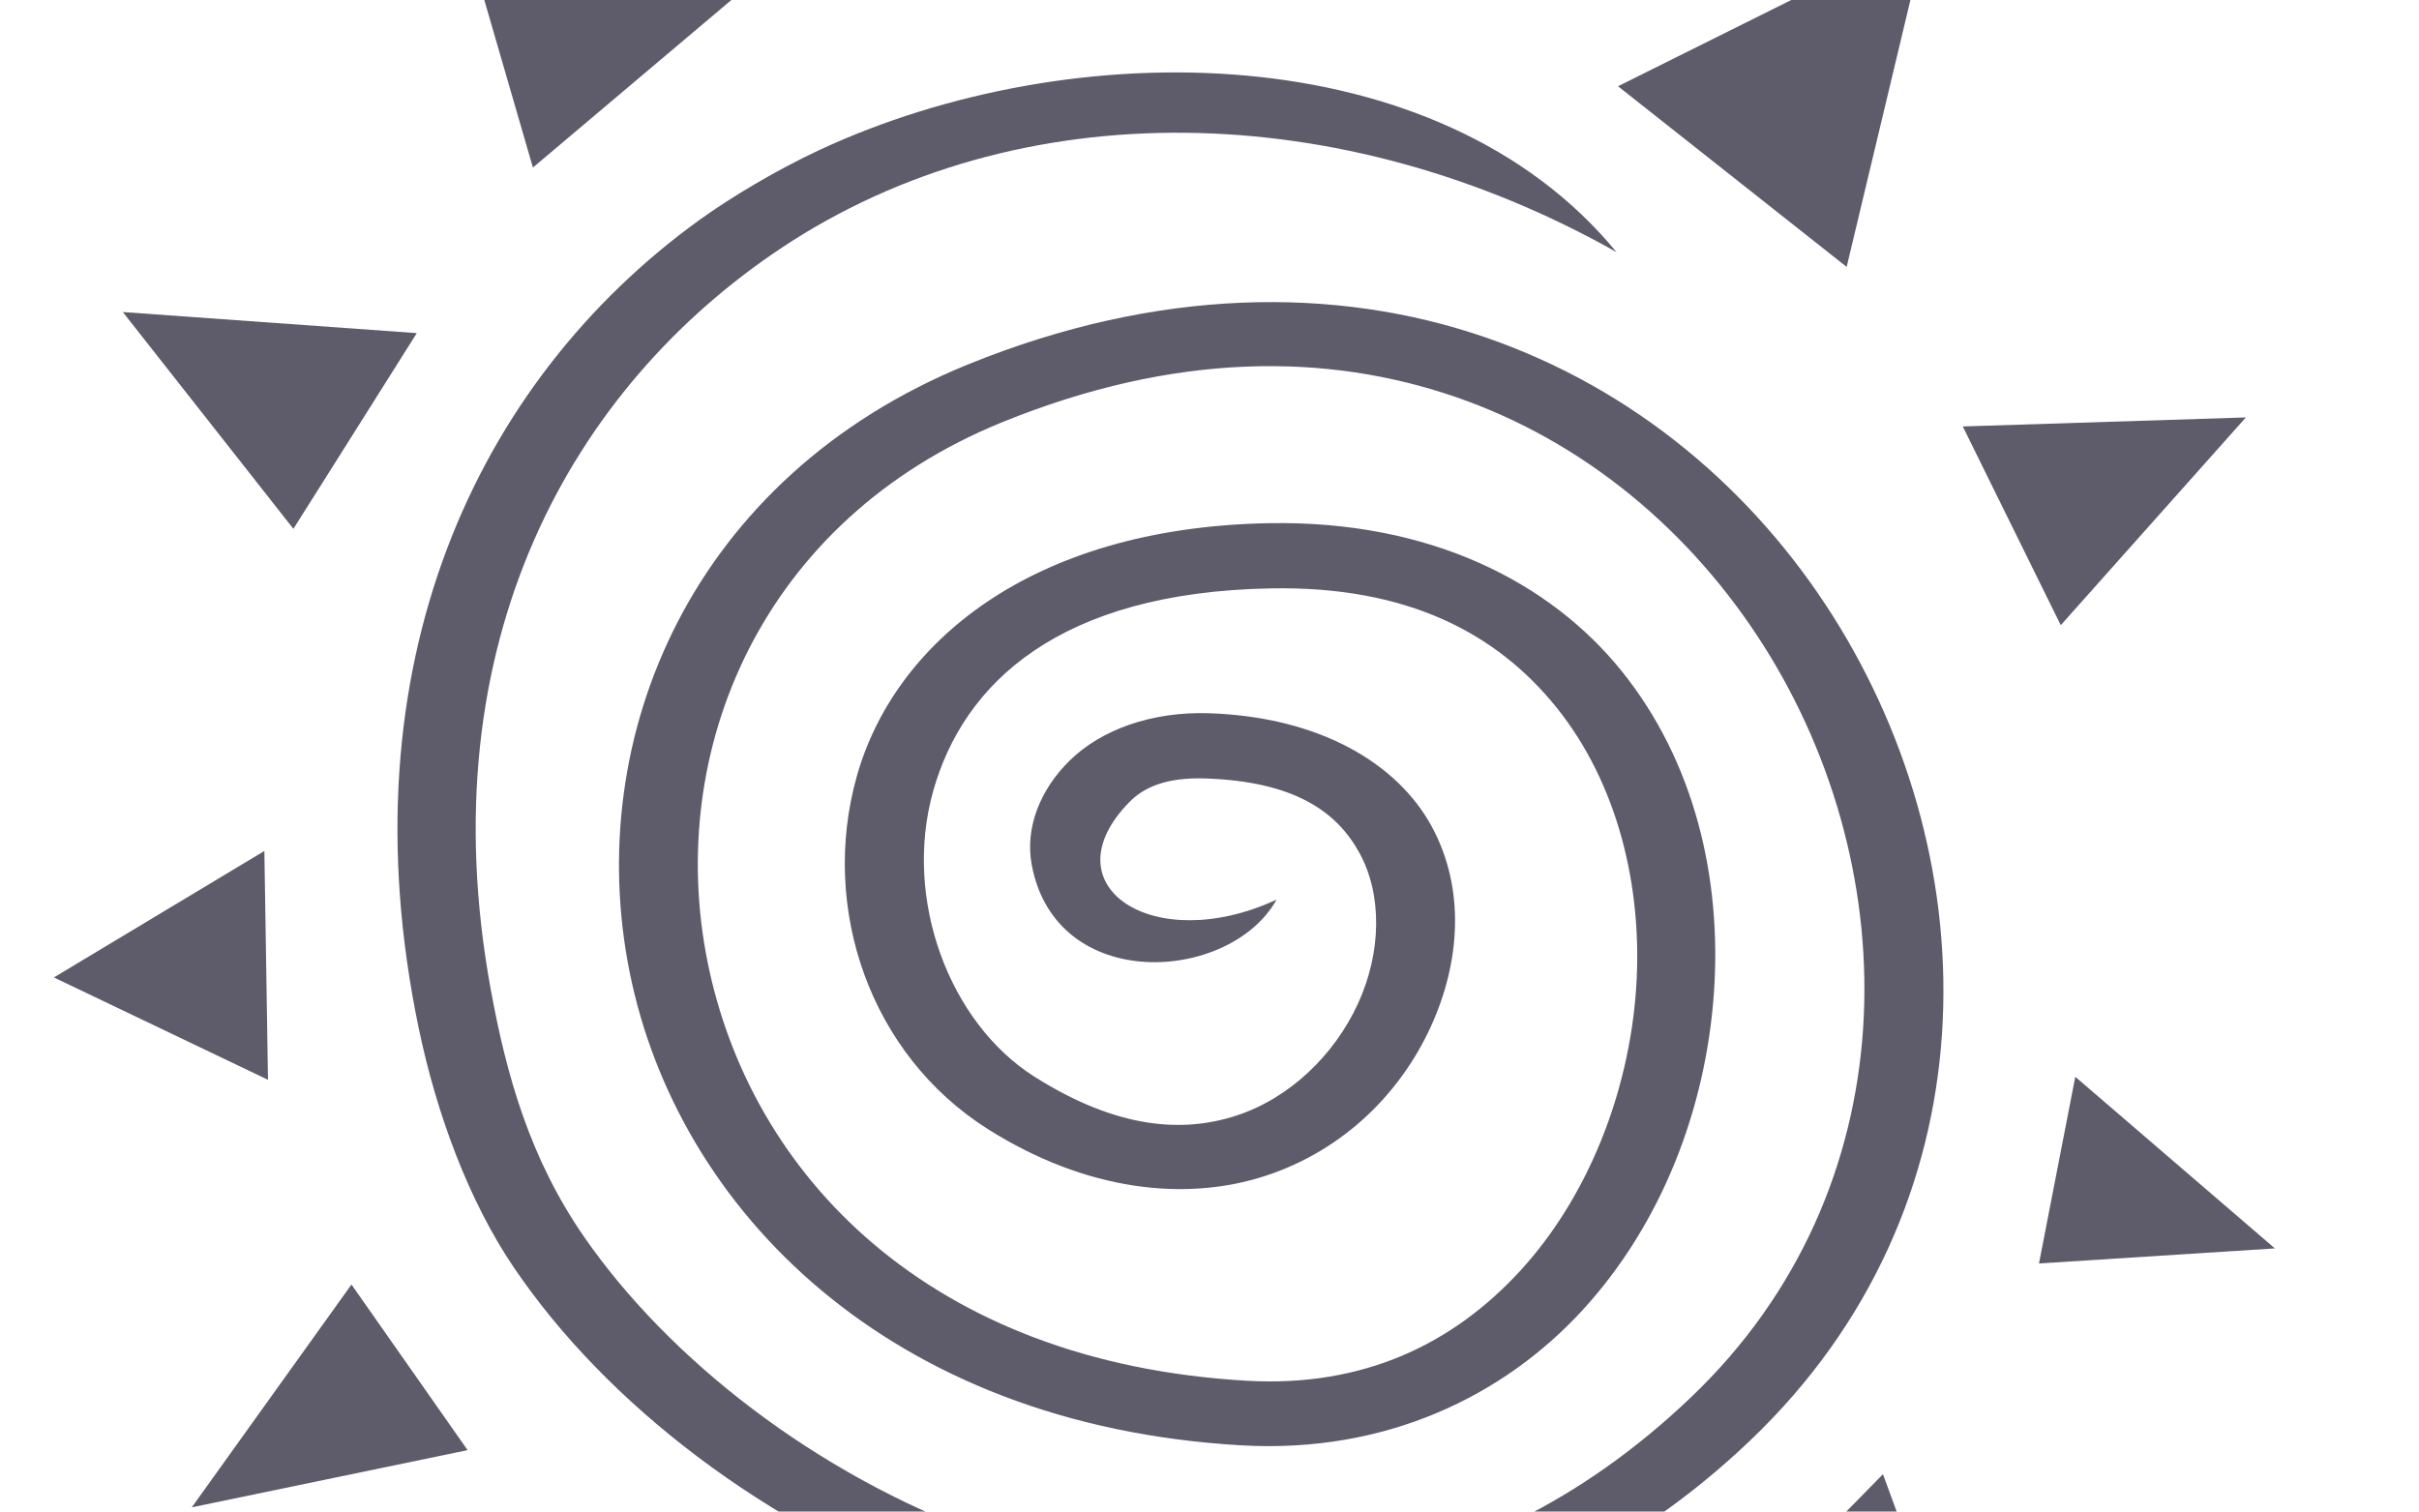
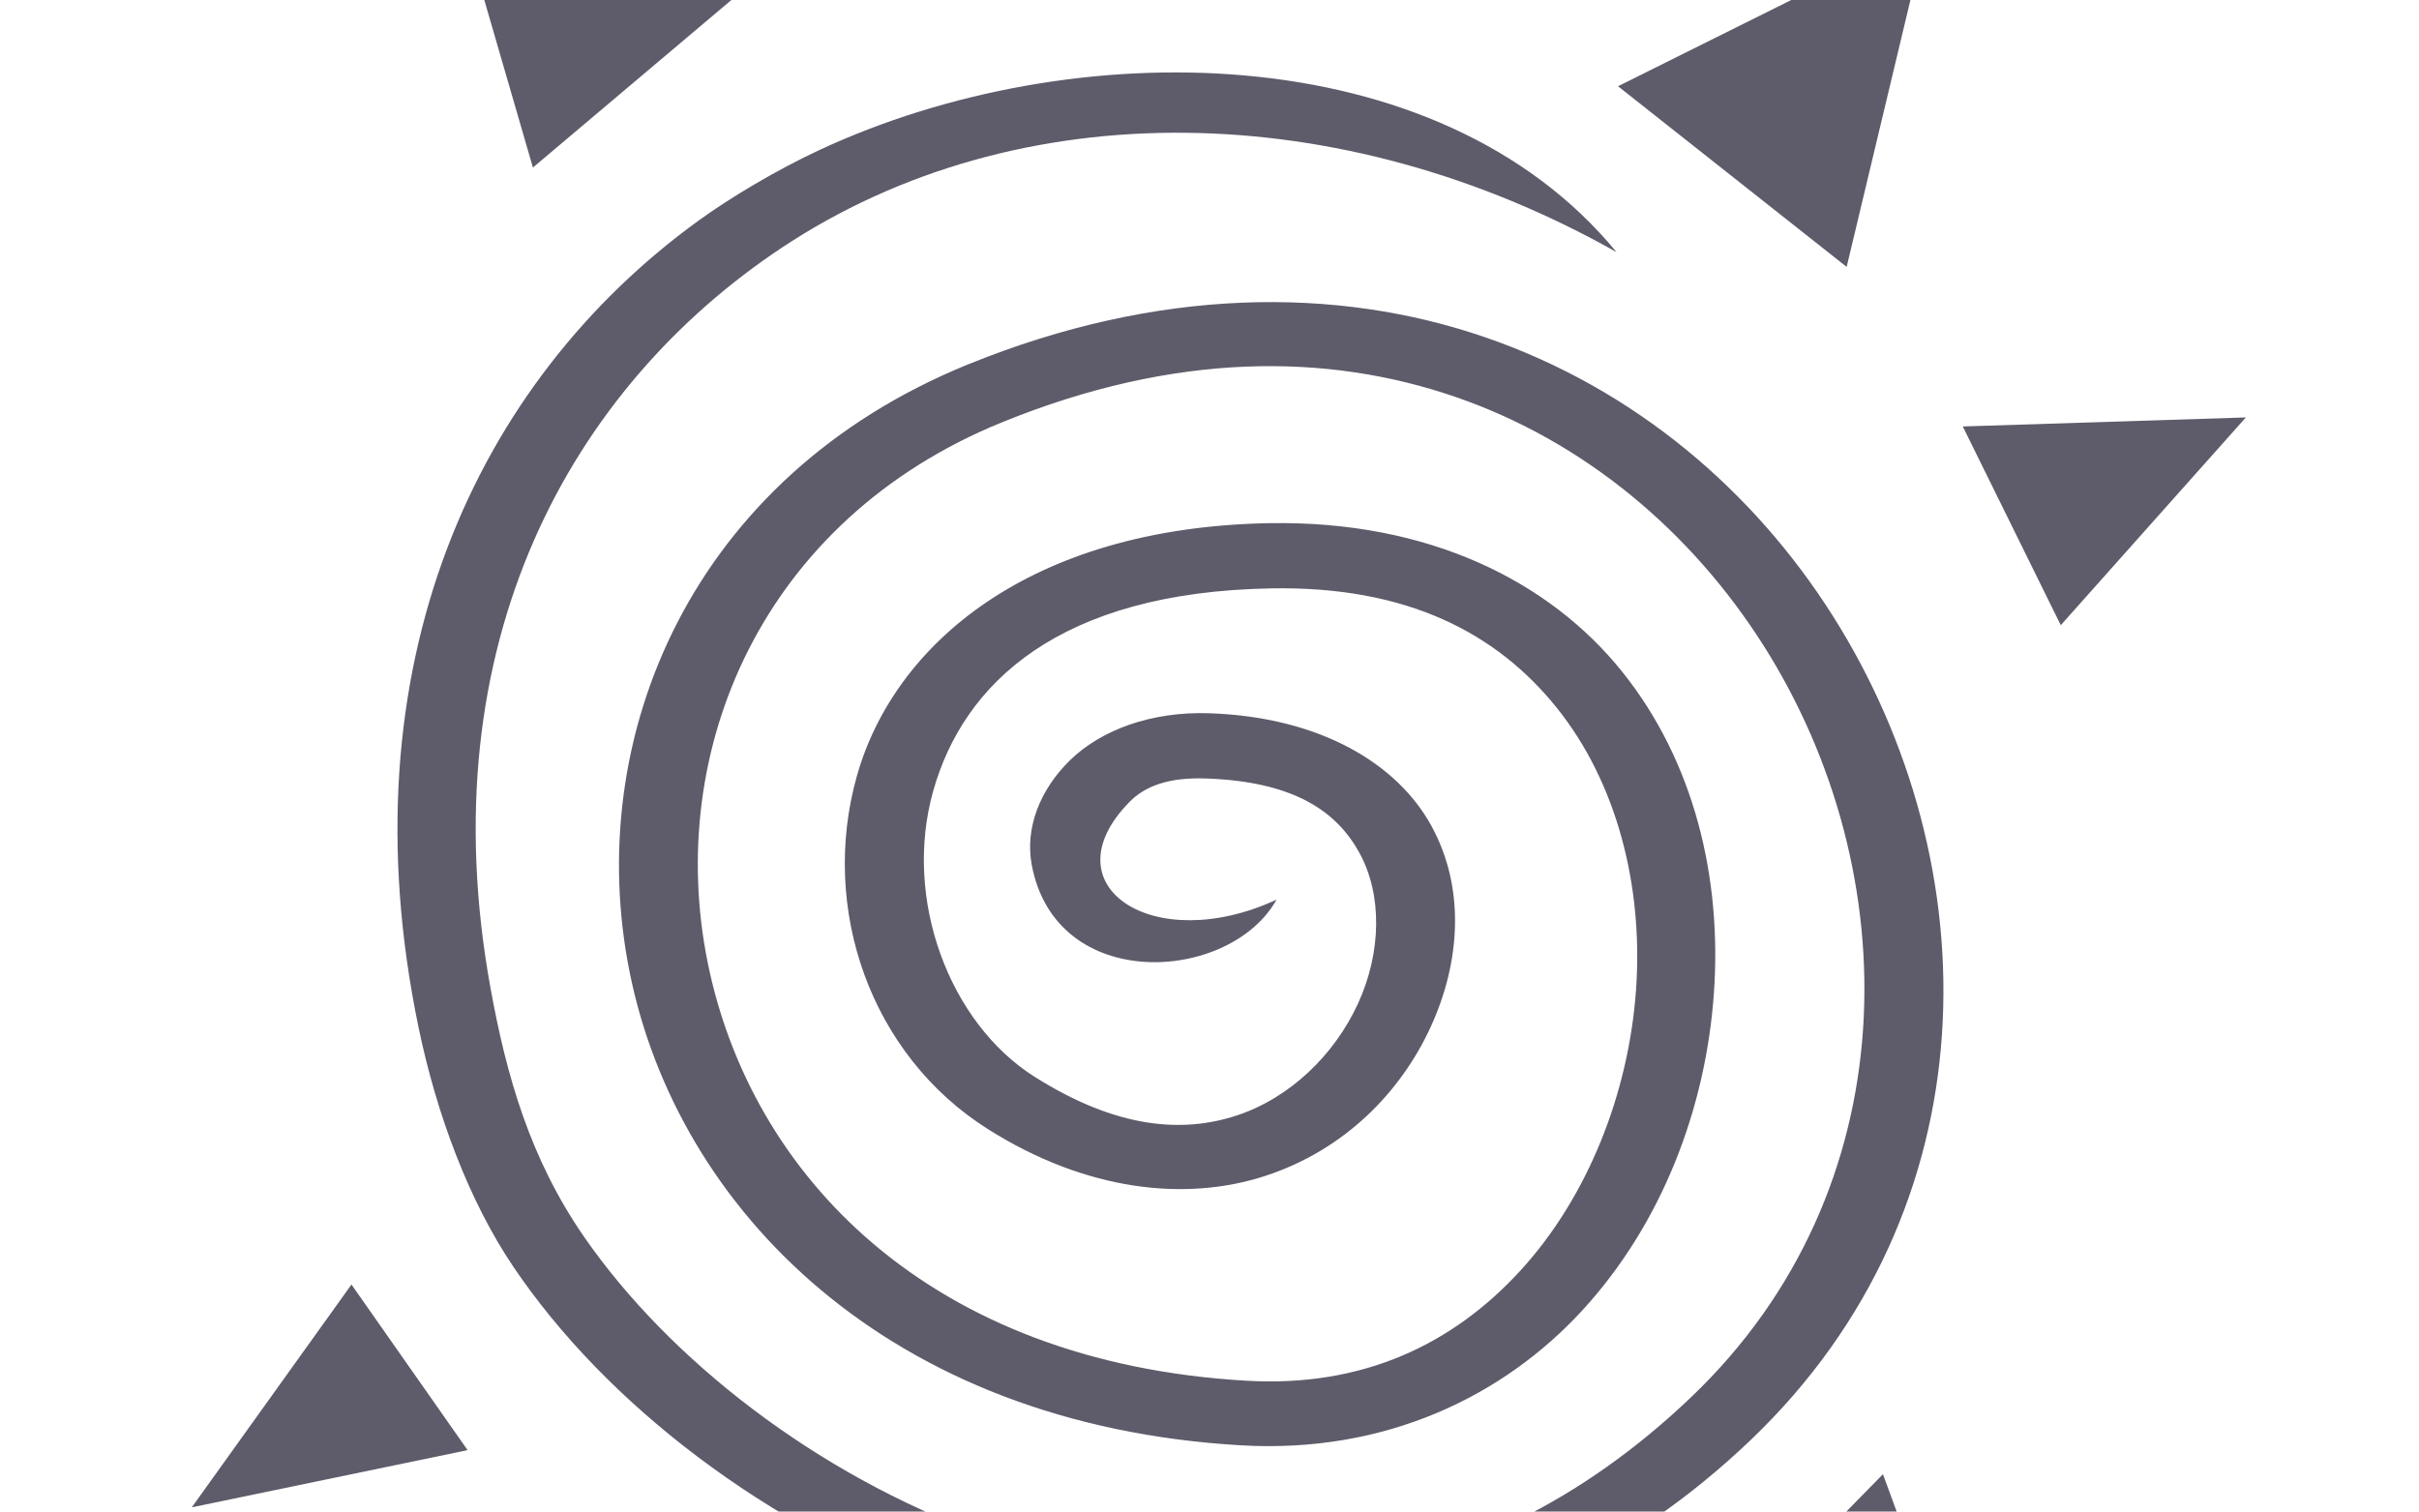
<svg xmlns="http://www.w3.org/2000/svg" xmlns:ns1="http://www.inkscape.org/namespaces/inkscape" xmlns:ns2="http://sodipodi.sourceforge.net/DTD/sodipodi-0.dtd" id="svg2" version="1.1" ns1:version="0.48.2 r9819" width="1848" height="1155" ns2:docname="Zecora Cutie Mark.svg" ns1:export-filename="C:\Documents and Settings\Hawk\Pulpit\CM\Zecora Cutie Mark.png" ns1:export-xdpi="99" ns1:export-ydpi="99">
  <defs id="defs6" />
  <ns2:namedview pagecolor="#ffffff" bordercolor="#666666" borderopacity="1" objecttolerance="10" gridtolerance="10" guidetolerance="10" ns1:pageopacity="0" ns1:pageshadow="2" ns1:window-width="1680" ns1:window-height="994" id="namedview4" showgrid="false" ns1:zoom="0.051082251" ns1:cx="2561.1563" ns1:cy="517.87232" ns1:window-x="-4" ns1:window-y="-4" ns1:window-maximized="1" ns1:current-layer="svg2" />
  <g ns1:groupmode="layer" id="layer1" ns1:label="CM" />
  <g id="g2997" transform="matrix(0.52,0,0,0.52,-204.183,-356.124)">
    <path ns2:nodetypes="sssssssssssccccsssccscscssccccsccsssssssssssscss" ns1:connector-curvature="0" id="path3756" d="m 1418.972,1008.989 c -326.188,236.336 -522.006,653.689 -411.258,1186.301 26.315,126.556 73.723,254.421 139.691,351.857 135.898,200.724 370.257,381.666 644.399,481.302 367.61,133.608 817.795,111.068 1172.204,-226.908 357.978,-341.381 352.853,-846.3 120.926,-1212.286 -115.965,-182.993 -290.515,-333.008 -509.843,-408.615 -219.332,-75.607 -481.581,-73.639 -760.411,39.777 -405.609,164.985 -566.827,547.777 -496.77,894.072 70.06,346.295 378.853,664.527 898.764,694.284 211.412,12.1 384.818,-72.007 501.128,-198.884 116.311,-126.877 180.915,-296.024 192.827,-465.568 11.909,-169.544 -28.907,-340.633 -135.087,-472.8 -106.013,-131.952 -283.006,-221.839 -517.471,-217.868 -0.385,0.01 -0.697,-0.01 -1.082,0 -353.014,6.477 -551.617,179.078 -605.711,372.454 -54.153,193.583 19.606,408.671 192.823,518.001 144.74,91.357 290.759,106.804 407.439,68.705 116.68,-38.099 199.092,-123.306 242.936,-218.772 43.848,-95.466 51.19,-204.254 1.082,-295.613 -50.099,-91.36 -163.084,-159.764 -325.731,-165.435 -86.902,-3.03 -160.002,25.203 -204.809,68.706 -44.81,43.502 -66.555,100.205 -56.649,153.682 35.309,190.622 291.679,173.695 359.744,51.459 -180.319,83.784 -337.613,-19.991 -215.942,-143.669 21.883,-22.244 55.568,-36.327 112.207,-34.353 128.954,4.496 191.767,47.855 225.506,109.386 33.742,61.531 32.396,146.205 -2.16,221.484 -34.575,75.279 -100.17,138.901 -178.663,164.531 -78.497,25.63 -174.643,19.846 -296.319,-56.953 -125.427,-79.165 -193.573,-261.022 -149.251,-419.464 44.322,-158.441 184.949,-292.923 496.77,-298.325 200.103,-3.647 331.533,65.98 419.424,175.379 87.888,109.399 127.302,261.184 116.565,414.039 -10.737,152.855 -71.225,305.443 -169.948,413.135 -98.723,107.692 -230.334,171.643 -401.994,161.819 -467.651,-26.766 -728.935,-303.021 -791.999,-614.731 -63.064,-311.71 79.605,-650.185 432.497,-793.726 254.092,-103.355 477.408,-102.324 666.718,-37.065 189.306,65.259 346.198,198.106 452.103,365.223 211.805,334.233 213.531,799.262 -106.762,1104.708 -325.299,310.22 -705.993,323.638 -1039.296,202.5 -247.093,-89.805 -462.231,-258.704 -586.354,-437.706 -80.082,-115.49 -114.66,-238.119 -137.87,-365.738 -92.471,-508.437 119.563,-883.119 426.814,-1087.757 348.858,-232.35 824.317,-221.829 1227.354,5.777 -262.145,-318.872 -799.579,-322.863 -1170.587,-150.229 -63.193,29.404 -131.182,69.995 -177.955,103.884 z" style="font-size:medium;font-style:normal;font-variant:normal;font-weight:normal;font-stretch:normal;text-indent:0;text-align:start;text-decoration:none;line-height:normal;letter-spacing:normal;word-spacing:normal;text-transform:none;direction:ltr;block-progression:tb;writing-mode:lr-tb;text-anchor:start;baseline-shift:baseline;color:#000000;fill:#5e5b6a;fill-opacity:1;stroke:none;stroke-width:3.3;marker:none;visibility:visible;display:inline;overflow:visible;enable-background:accumulate;font-family:Sans;-inkscape-font-specification:Sans" />
    <path ns1:connector-curvature="0" id="path3758" d="m 2161.948,143.515 -234.591,455.704 479.846,4.424 z" style="fill:#5e5b6a;fill-opacity:1;stroke:none" />
    <path ns1:connector-curvature="0" id="path3760" d="m 2769.755,811.587 453.191,-225.64 -117.297,491.099 z" style="fill:#5e5b6a;fill-opacity:1;stroke:none" />
    <path ns1:connector-curvature="0" id="path3762" d="m 3276.262,1311.534 415.868,-13.273 -271.913,305.278 z" style="fill:#5e5b6a;fill-opacity:1;stroke:none" />
-     <path ns1:connector-curvature="0" id="path3764" d="m 3441.542,2267.187 -53.317,274.307 346.557,-22.121 z" style="fill:#5e5b6a;fill-opacity:1;stroke:none" />
    <path ns1:connector-curvature="0" id="path3766" d="m 2903.046,3112.231 255.918,-261.035 170.613,464.553 z" style="fill:#5e5b6a;fill-opacity:1;stroke:none" />
-     <path ns1:connector-curvature="0" id="path3768" d="m 2113.965,3320.174 394.54,-22.122 -122.627,486.675 z" style="fill:#5e5b6a;fill-opacity:1;stroke:none" />
-     <path ns1:connector-curvature="0" id="path3770" d="m 1271.565,3032.593 367.882,207.943 -378.546,367.219 z" style="fill:#5e5b6a;fill-opacity:1;stroke:none" />
    <path ns1:connector-curvature="0" id="path3772" d="m 909.013,2572.465 170.614,243.337 -405.204,84.062 z" style="fill:#5e5b6a;fill-opacity:1;stroke:none" />
-     <path ns1:connector-curvature="0" id="path3774" d="m 781.056,1935.363 5.33,336.248 -314.566,-150.427 z" style="fill:#5e5b6a;fill-opacity:1;stroke:none" />
-     <path ns1:connector-curvature="0" id="path3776" d="m 573.12,1143.41 250.588,318.551 181.274,-287.581 z" style="fill:#5e5b6a;fill-opacity:1;stroke:none" />
    <path ns1:connector-curvature="0" id="path3778" d="m 1036.974,453.217 138.622,477.826 303.902,-256.61 z" style="fill:#5e5b6a;fill-opacity:1;stroke:none" />
  </g>
</svg>